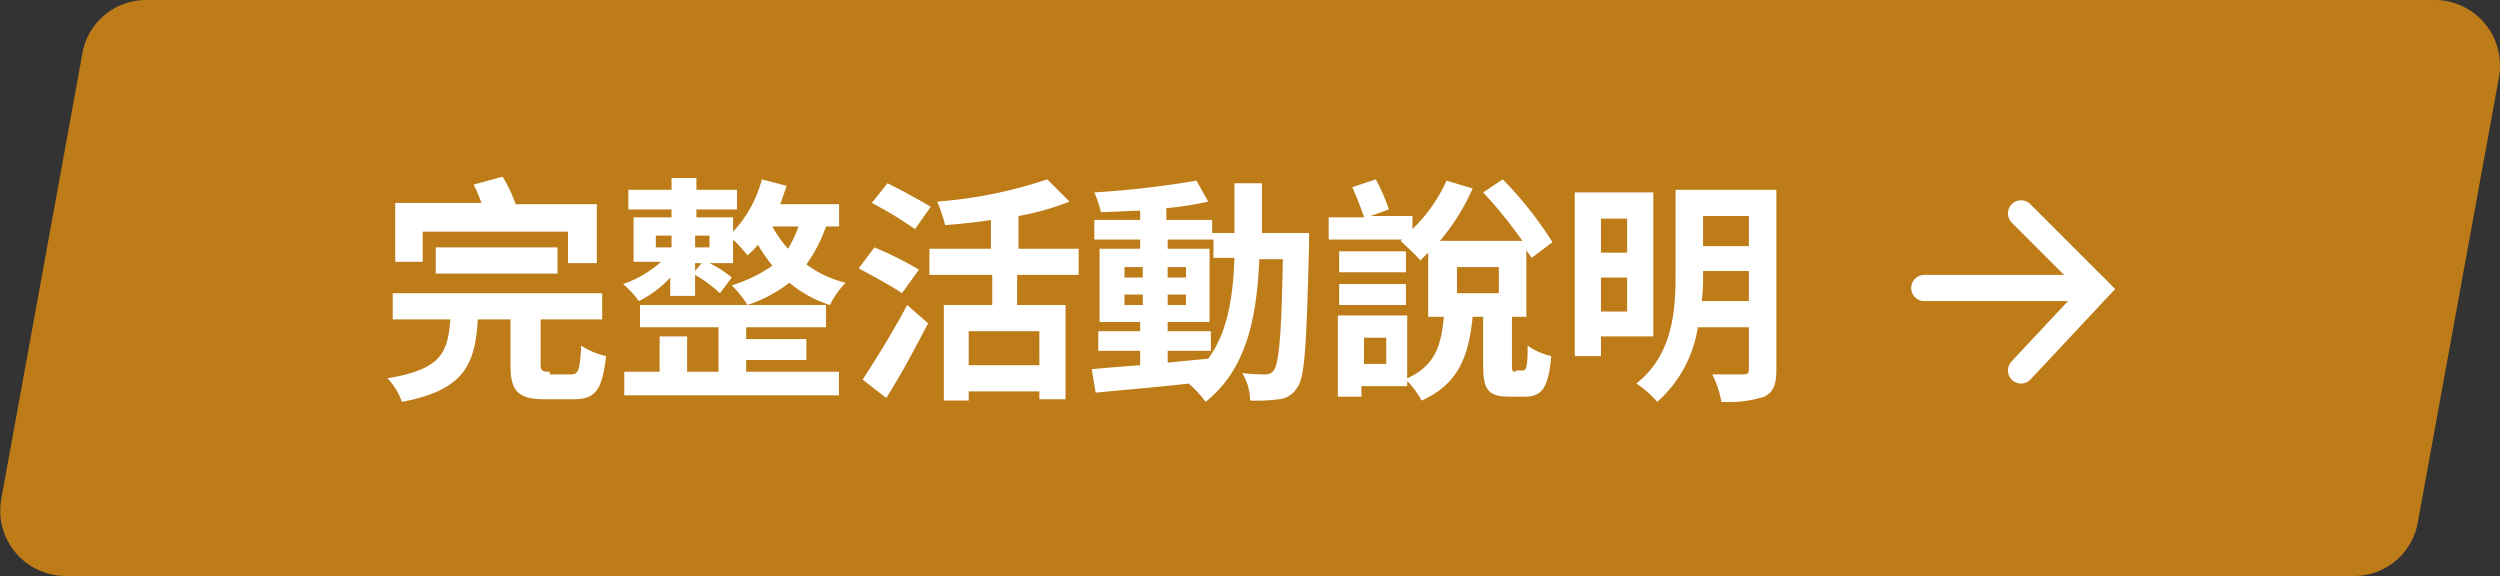
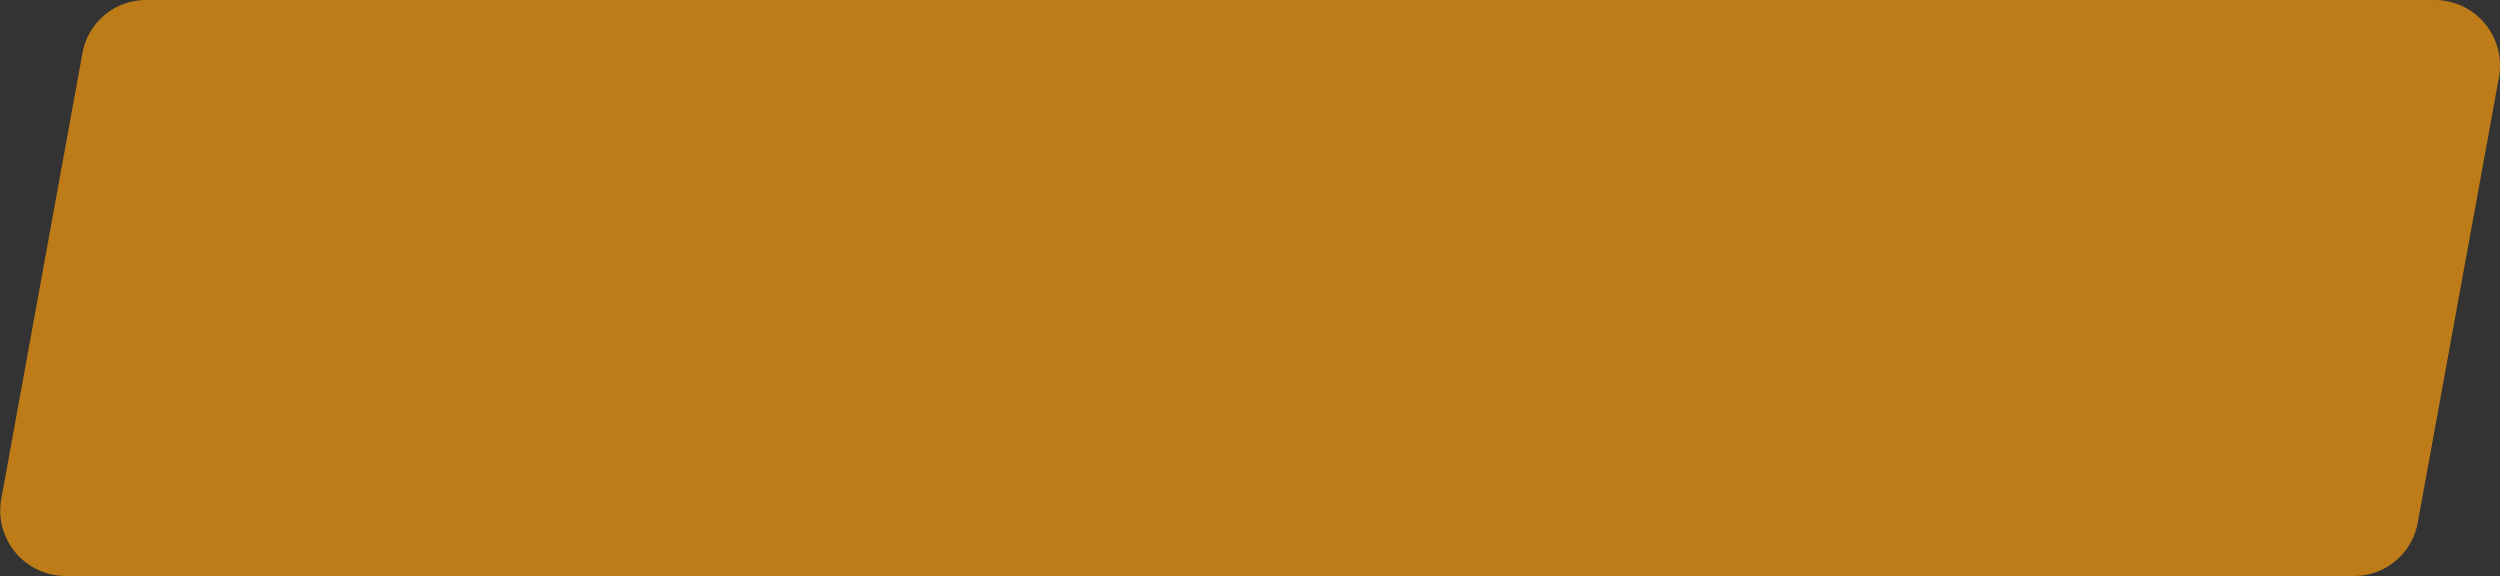
<svg xmlns="http://www.w3.org/2000/svg" viewBox="0 0 190.98 44">
  <rect x="0" y="0" width="190.98" height="44" fill="#333333" stroke="none" />
  <defs>
    <style>.a52f0798-a445-4454-9243-0976996b7a9f,.ed786d25-4772-45f4-84ea-b976de160dbe{fill:none;}.ad53514c-00b8-46a2-af3b-18d3dab939ac{fill:#be7c18;}.f9feee8c-6e47-4ae2-9640-19276b69d5d8{fill:#fff;}.aa1e5545-1146-4189-866f-1ad022ecbf03{clip-path:url(#b3a9ee27-36cf-435a-93ec-6aee7fdcfed5);}.a52f0798-a445-4454-9243-0976996b7a9f{stroke:#fff;stroke-linecap:round;stroke-width:2px;}</style>
    <clipPath id="b3a9ee27-36cf-435a-93ec-6aee7fdcfed5">
-       <rect class="ed786d25-4772-45f4-84ea-b976de160dbe" x="145.99" y="15" width="16" height="15" />
-     </clipPath>
+       </clipPath>
  </defs>
  <g id="b9914bdb-5a5d-4b46-8b5a-24c8cca527f8" data-name="圖層 2">
    <g id="e53664a2-9458-4abd-8c20-2ea3f8488896" data-name="圖層 1">
      <path class="ad53514c-00b8-46a2-af3b-18d3dab939ac" d="M6.29,4.1A4.94,4.94,0,0,1,11.19,0H186a5,5,0,0,1,4.9,5.9l-6.2,34a4.94,4.94,0,0,1-4.9,4.1H5a5,5,0,0,1-4.9-5.9Z" />
-       <path class="f9feee8c-6e47-4ae2-9640-19276b69d5d8" d="M32.39,17.7h11v2.4h2.2V15.6h-6.2a10,10,0,0,0-1-2.1l-2.2.6c.2.4.4.9.6,1.4h-6.6V20h2.1V17.7Zm10.2,3.2v-2h-9.3v2ZM42,28.4c-.6,0-.7-.1-.7-.6V24.4H46v-2H30v2h4.4c-.2,2.6-.7,3.8-4.8,4.5a4.87,4.87,0,0,1,1.1,1.8c4.8-.9,5.6-2.9,5.8-6.3H39v3.5c0,1.9.5,2.6,2.6,2.6h2.2c1.7,0,2.2-.7,2.5-3.3a5.45,5.45,0,0,1-1.9-.8c-.1,1.9-.2,2.2-.8,2.2H42Zm15-.9h4.6V25.9H57V25h6.1V23.3H48.89V25h6v3.4h-2.4V25.7h-2.1v2.7h-2.7v1.8h16.4V28.4H57Zm4-10.2a8.86,8.86,0,0,1-.8,1.7A8.85,8.85,0,0,1,59,17.3Zm-7.9,3.4v-.6h.5Zm-3-2.7h1.2v.9h-1.2Zm4.1,0v.9h-1.1V18Zm9.9-.7V15.6h-4.5c.2-.5.3-.9.5-1.4l-1.9-.5a9.2,9.2,0,0,1-2.2,4V16.6h-2.8V16h3.1V14.5h-3.1v-.9h-1.9v.9H48V16h3.3v.6h-2.9V20h2.1a8.52,8.52,0,0,1-2.9,1.7,7.41,7.41,0,0,1,1.2,1.3,8,8,0,0,0,2.4-1.8v1.4h1.9V21A10.41,10.41,0,0,1,55,22.4l.9-1.2a8.34,8.34,0,0,0-1.7-1.1H56V18.3a11,11,0,0,1,1.1,1.2,6,6,0,0,0,.8-.8A15.26,15.26,0,0,0,59,20.3a11.19,11.19,0,0,1-3.1,1.5,7.89,7.89,0,0,1,1.2,1.5,10.86,10.86,0,0,0,3.2-1.7,9.22,9.22,0,0,0,3.1,1.7,6.57,6.57,0,0,1,1.2-1.7,8.34,8.34,0,0,1-3-1.4,11.3,11.3,0,0,0,1.5-2.9Zm7-1.5c-.8-.5-2.3-1.3-3.3-1.8l-1.2,1.5a31.87,31.87,0,0,1,3.3,2Zm-.9,4.8a26.94,26.94,0,0,0-3.4-1.7l-1.2,1.6c1.1.6,2.6,1.4,3.3,1.9Zm-2.5,9.8c1.1-1.7,2.2-3.8,3.2-5.7l-1.6-1.4c-1.1,2.1-2.5,4.3-3.4,5.7Zm11.7-2.5H74V25.3h5.4Zm3-6.9V19h-4.6V16.5a20,20,0,0,0,3.9-1.1L80,13.7a34.45,34.45,0,0,1-8.4,1.7,12.66,12.66,0,0,1,.6,1.8c1.1-.1,2.3-.2,3.5-.4V19H71v2h4.8v2.3h-3.7v7.3H74v-.7h5.4v.6h2V23.3h-3.7V21Zm6.8,5.8h3.3V25.3h-3.3v-.7h3.2V19h-3.2v-.7h3.5v1.4h1.6c-.1,3.2-.6,5.8-2,7.7l-3.1.3Zm-3.3-3.5v-.8h1.4v.8Zm4.7-.8v.8h-1.4v-.8Zm-1.4-1.3v-.8h1.4v.8Zm-3.3-.8h1.4v.8h-1.4Zm10.5-2.6V14h-2.1v3.8h-1.7v-1h-3.5v-.9a24,24,0,0,0,3.2-.5l-.9-1.6a73.43,73.43,0,0,1-7.8.9,8.8,8.8,0,0,1,.5,1.5c1,0,2-.1,3-.1v.7h-3.5v1.5h3.5V19H84v5.6h3.1v.7h-3.2v1.5h3.2v1.1c-1.4.1-2.6.2-3.7.3l.3,1.8c1.9-.2,4.5-.4,7.1-.7a8.31,8.31,0,0,1,1.3,1.4c3-2.4,3.9-6.1,4.1-10.9H98c-.1,5.8-.3,8-.7,8.5a.71.71,0,0,1-.6.3,14.38,14.38,0,0,1-1.8-.1,4.2,4.2,0,0,1,.6,2.1,13.47,13.47,0,0,0,2.2-.1,1.84,1.84,0,0,0,1.4-.9c.6-.8.7-3.4.9-10.8v-1Zm14.9,2.6h3.2v2h-3.2Zm-5.4,7.4h-1.7v-2h1.7Zm9.9.6c-.3,0-.3-.1-.3-.6V24.2h1.1V19.1c.1.2.3.4.4.6l1.6-1.2a29.34,29.34,0,0,0-3.8-4.8l-1.5,1a34.68,34.68,0,0,1,3,3.7H110a16.74,16.74,0,0,0,2.5-4l-2-.6a11.83,11.83,0,0,1-2.6,3.7v-1h-3.2l1.4-.5a14.6,14.6,0,0,0-1-2.3l-1.8.6a21.85,21.85,0,0,1,.9,2.3h-2.7v1.7h5.6l-.1.1c.4.4,1.2,1.1,1.5,1.5l.6-.6v4.9h1.2c-.2,2.1-.6,3.7-2.8,4.7V24.1h-5.3v6.2H104v-.8h3.5v-.4a7.17,7.17,0,0,1,1.1,1.5c2.9-1.3,3.6-3.5,3.9-6.4h.8v3.6c0,1.9.3,2.5,2,2.5h1.2c1.3,0,1.8-.7,2-3.1a4.94,4.94,0,0,1-1.8-.8c0,1.7-.1,1.9-.4,1.9h-.5Zm-13.5-5.1h5.1V21.7h-5.1Zm5.1-4.1h-5.1v1.6h5.1Zm16.9-2.5v2.6h-2V16.7Zm-2,7.1V21.2h2v2.6Zm4,1.9v-11h-6V27.2h2V25.7ZM130,23a14.08,14.08,0,0,0,.1-2v-.3h3.5V23Zm3.6-6.5v2.3h-3.5V16.5Zm2.2-2H128V21c0,2.7-.2,6.1-3,8.3a7.31,7.31,0,0,1,1.6,1.4,9.54,9.54,0,0,0,3.1-5.7h3.9v3.2c0,.3-.1.4-.4.4h-2.4a7.42,7.42,0,0,1,.7,2.1,9.15,9.15,0,0,0,3.3-.4c.7-.4.9-.9.9-2.1V14.5Z" />
      <g class="aa1e5545-1146-4189-866f-1ad022ecbf03">
-         <path class="a52f0798-a445-4454-9243-0976996b7a9f" d="M154.39,28.3l5.8-6.2-5.8-5.8" />
-         <path class="a52f0798-a445-4454-9243-0976996b7a9f" d="M160.09,22H147" />
-       </g>
+         </g>
    </g>
  </g>
</svg>